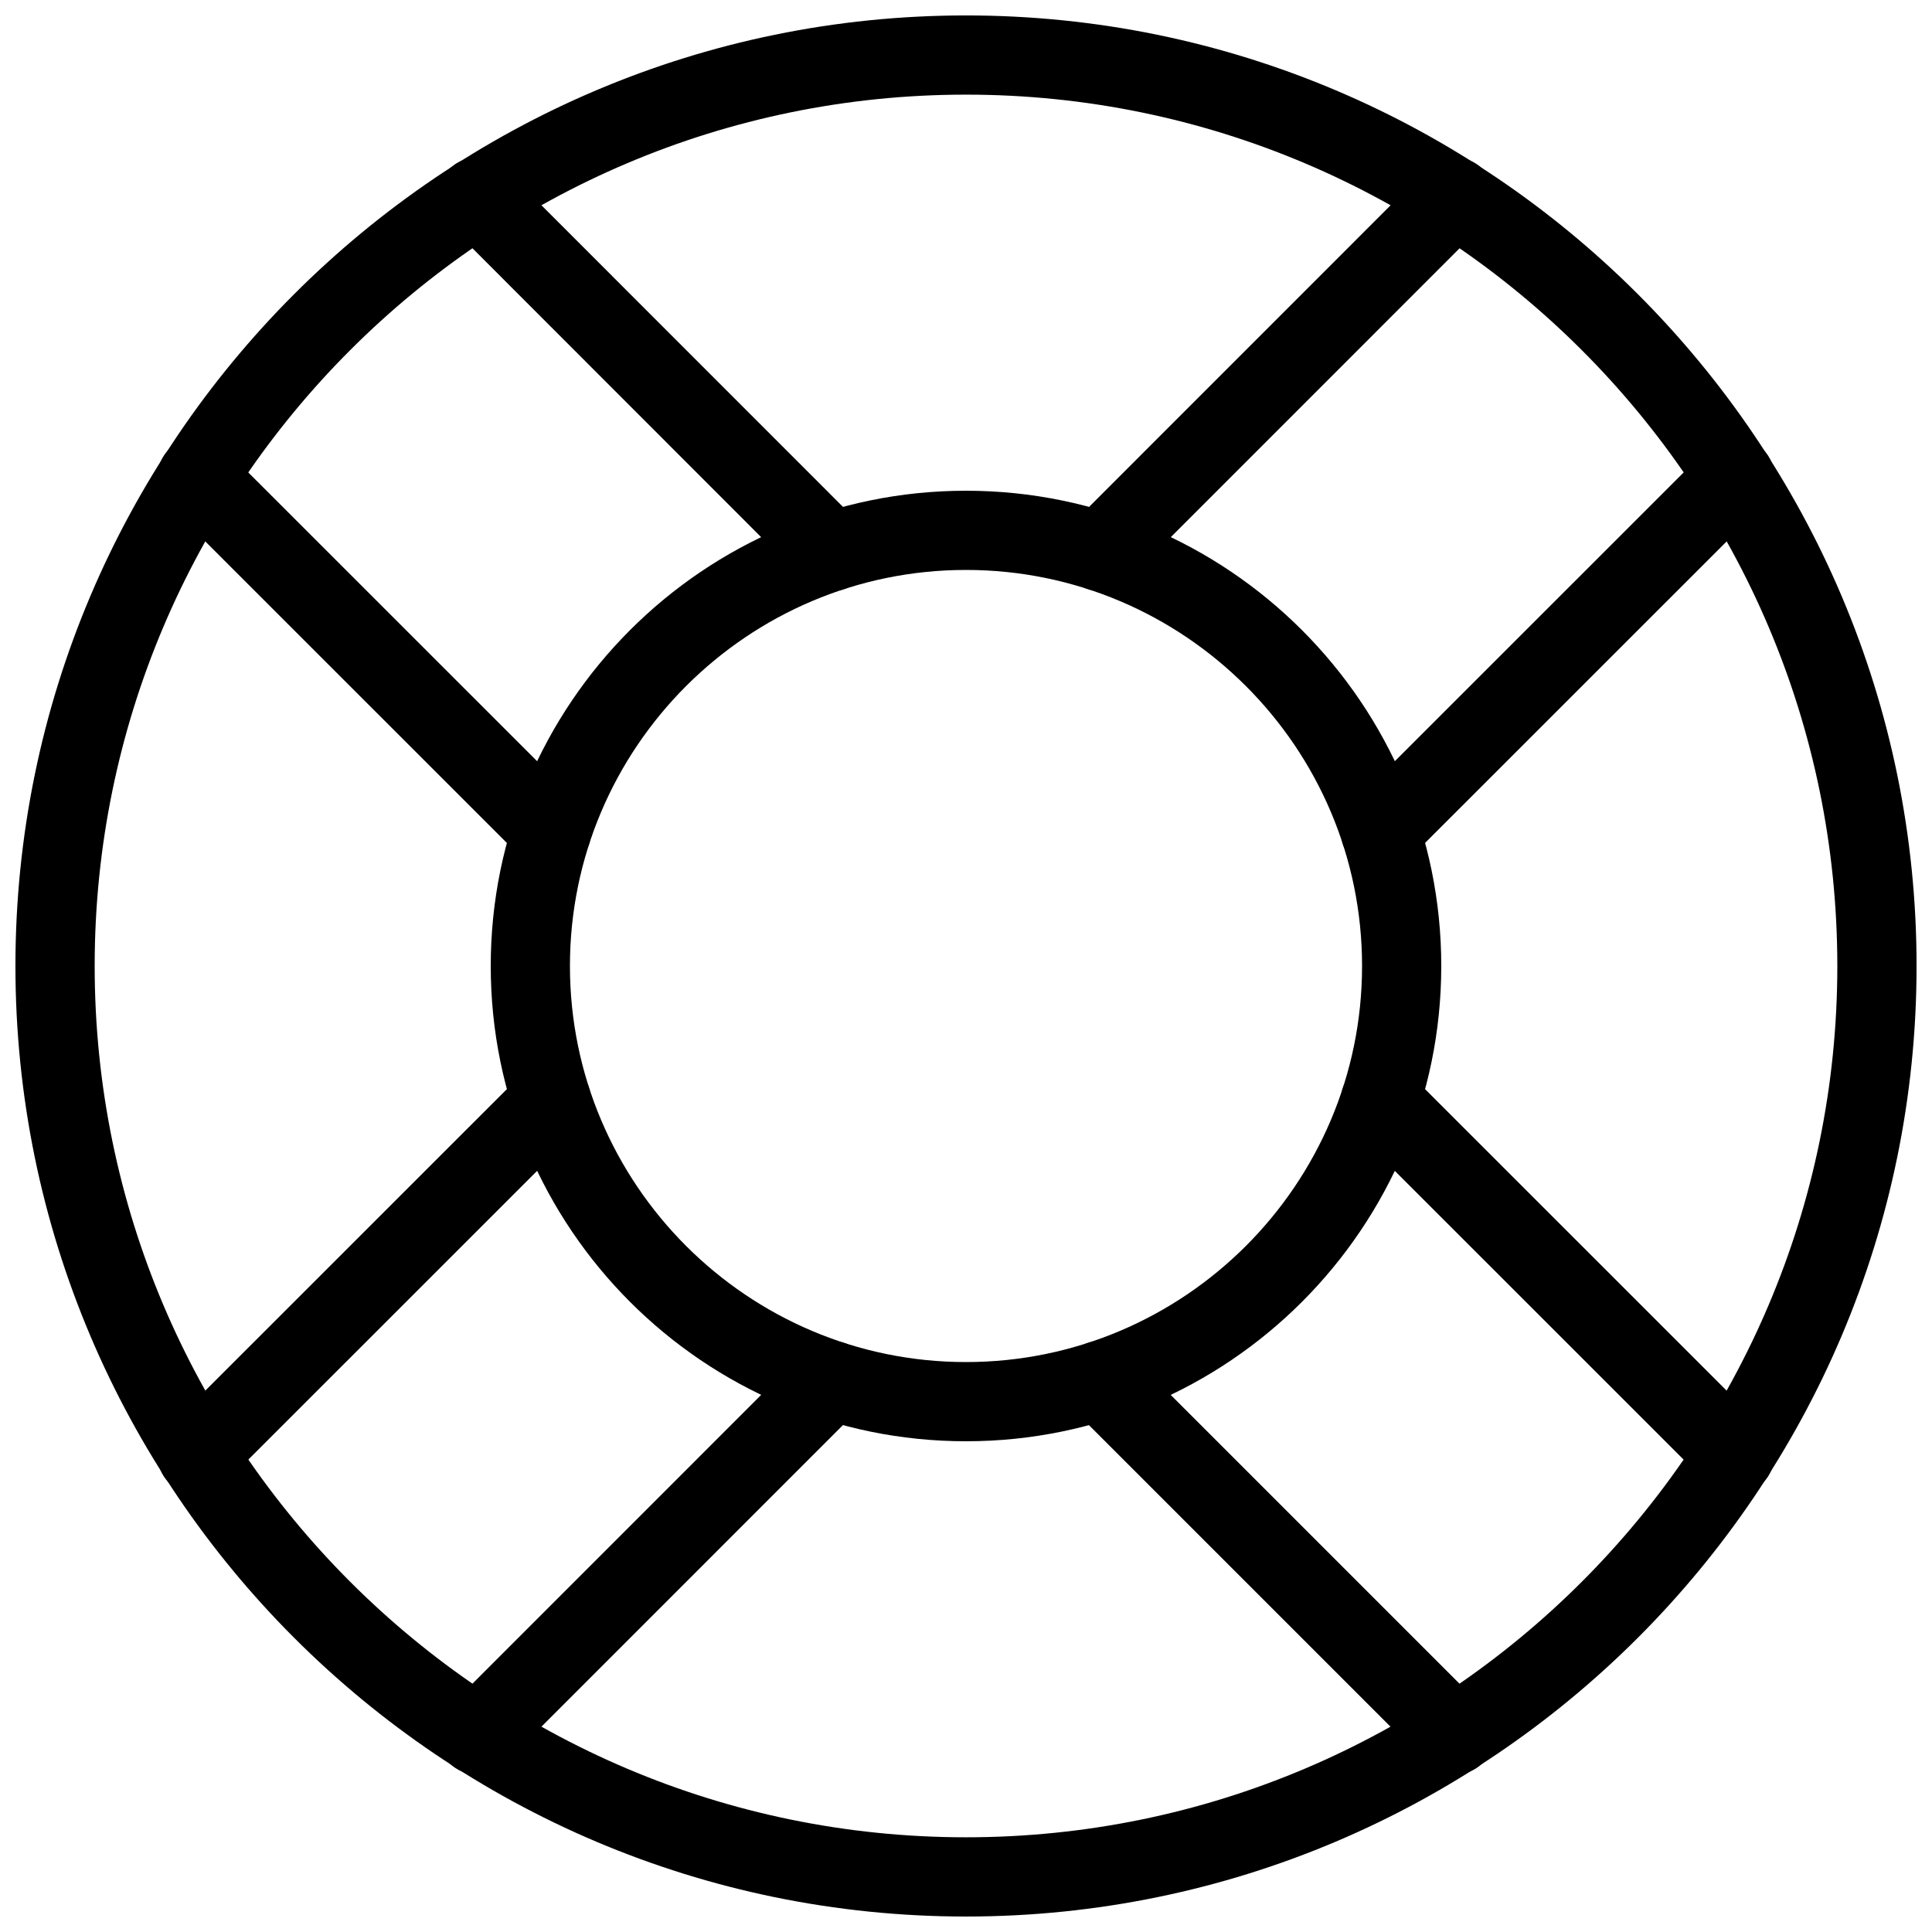
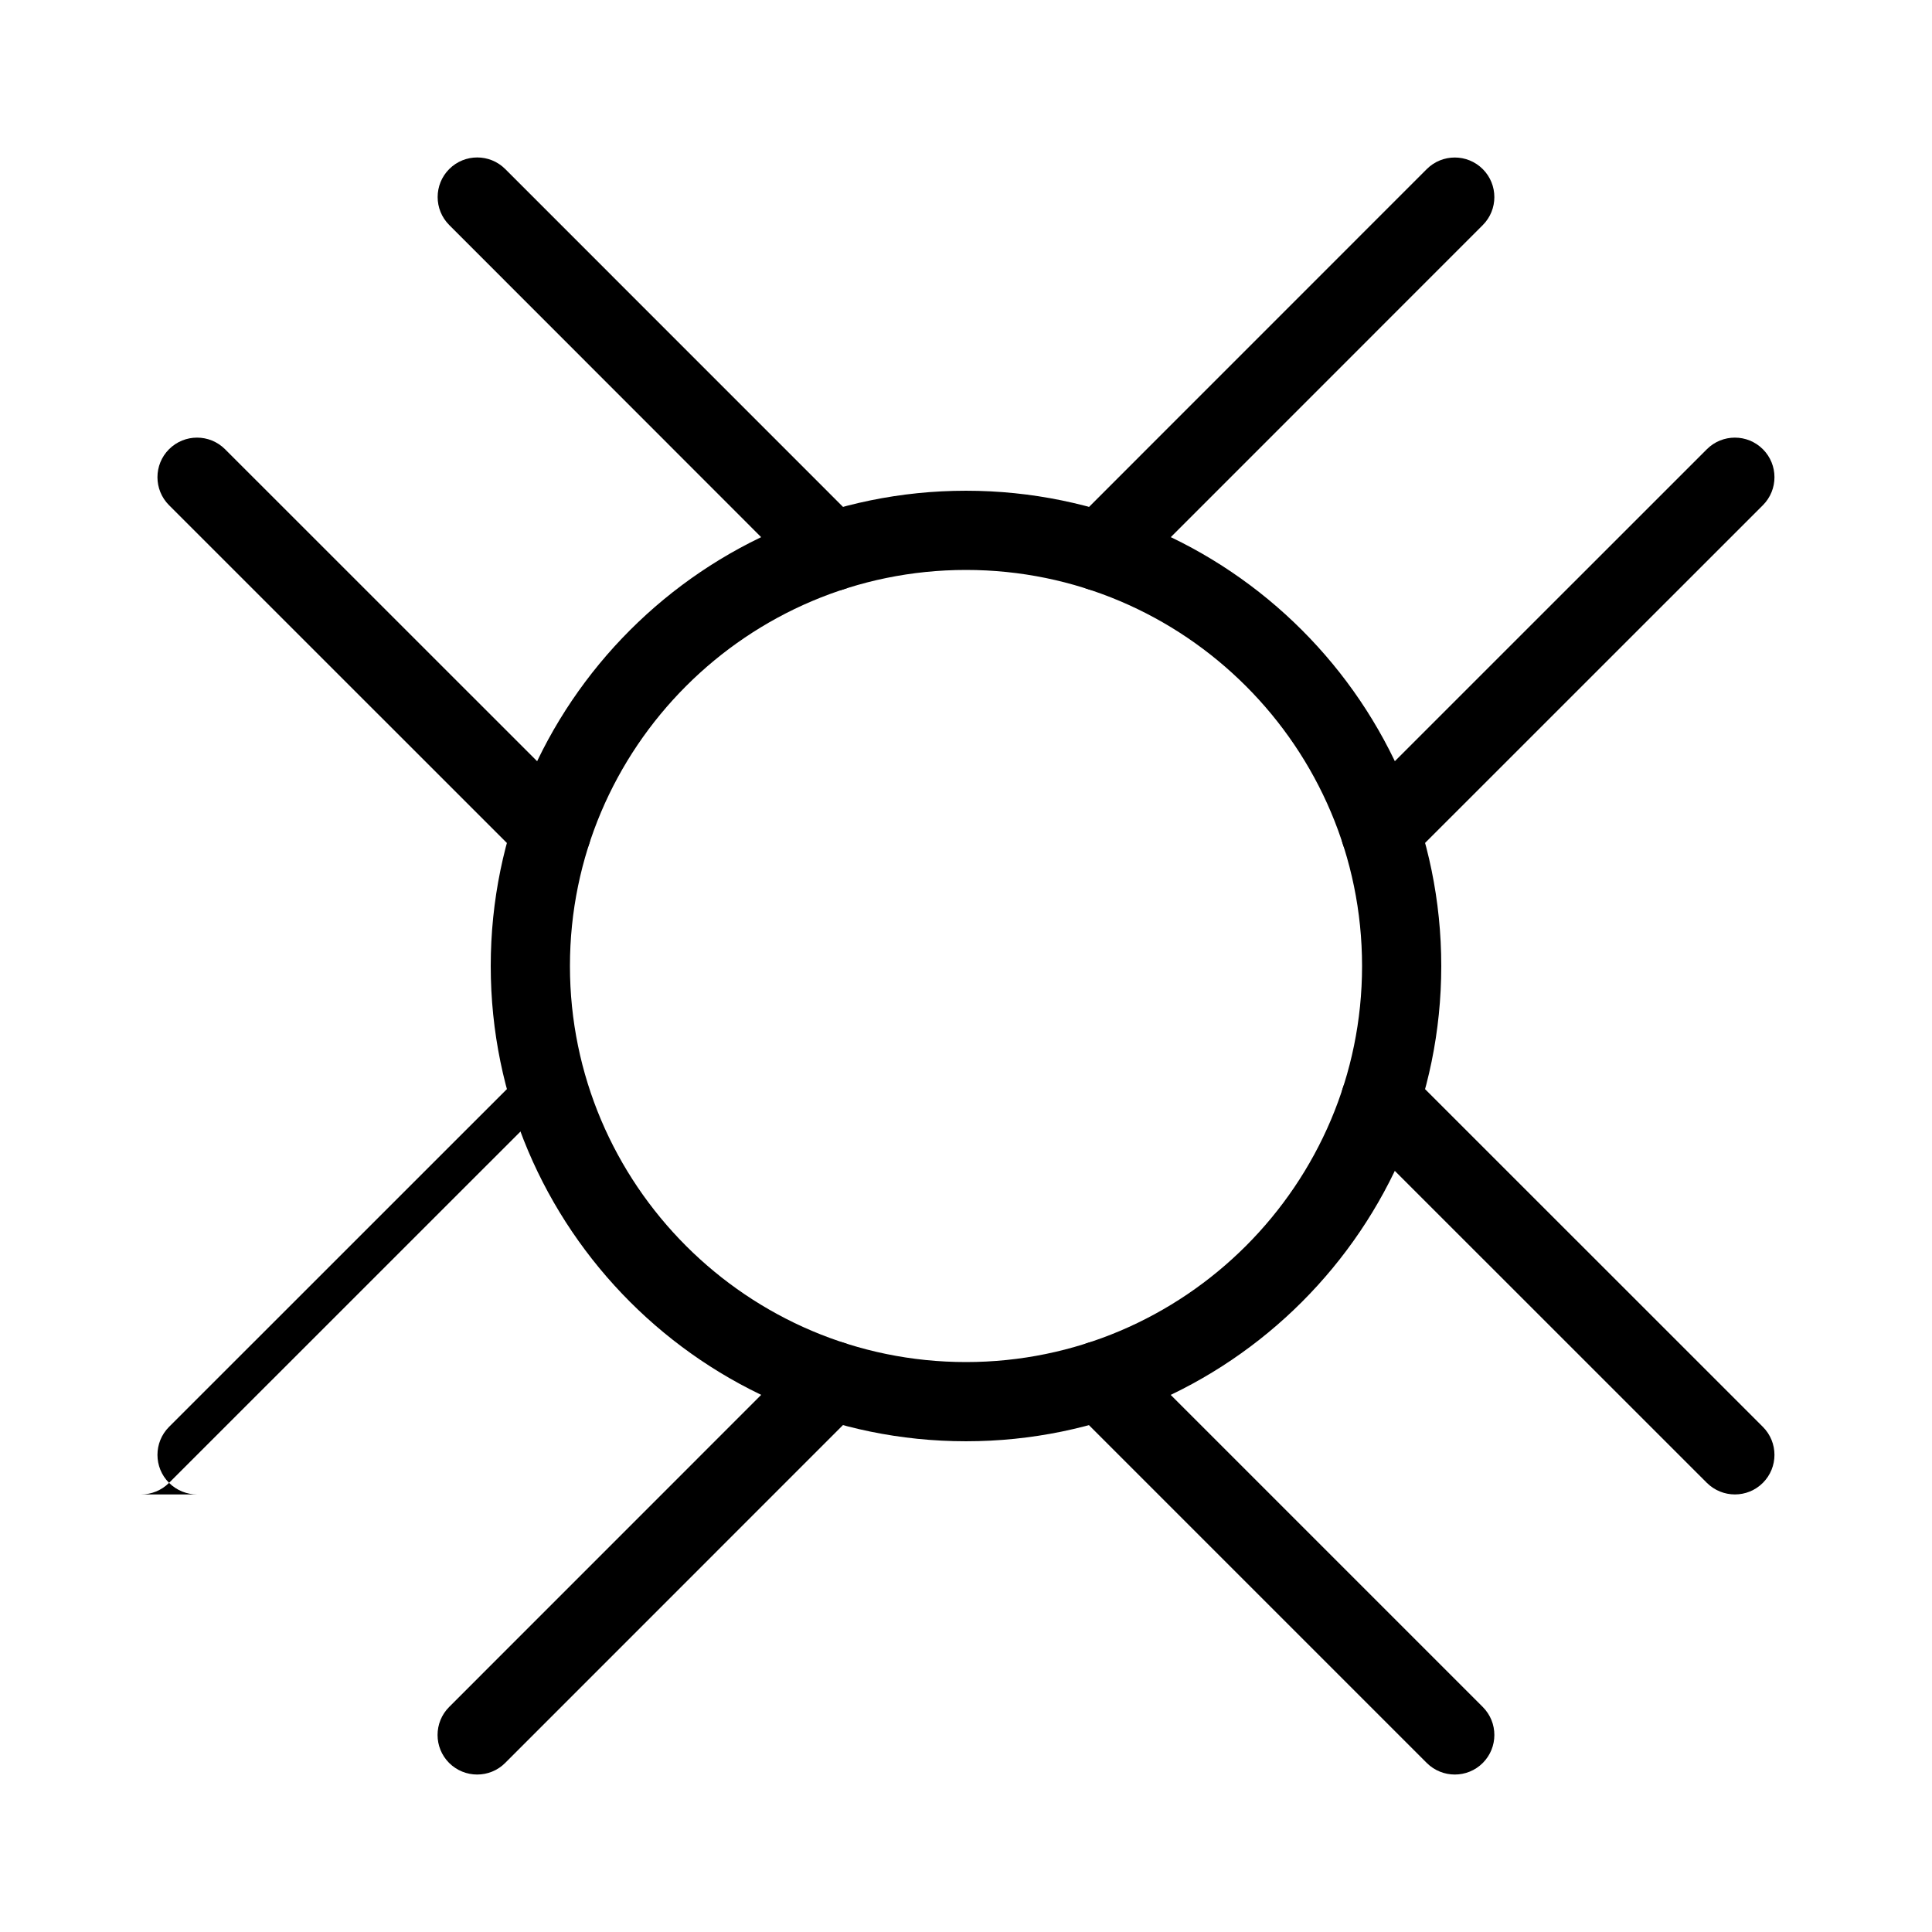
<svg xmlns="http://www.w3.org/2000/svg" width="800px" height="800px" version="1.1" viewBox="144 144 512 512">
  <defs>
    <clipPath id="a">
      <path d="m148.09 148.09h503.81v503.81h-503.81z" />
    </clipPath>
  </defs>
  <g clip-path="url(#a)">
-     <path d="m400 651.9c-138.91 0-251.91-113-251.91-251.9 0-138.91 113-251.91 251.91-251.91s251.91 113 251.91 251.91c-0.004 138.9-113 251.9-251.91 251.9zm0-482.82c-127.32 0-230.91 103.6-230.91 230.91s103.6 230.91 230.91 230.91 230.91-103.6 230.91-230.91c-0.004-127.32-103.6-230.91-230.91-230.91z" />
-   </g>
+     </g>
  <path d="m400 525.95c-69.461 0-125.95-56.488-125.95-125.95 0-69.461 56.488-125.95 125.95-125.95 69.461 0 125.95 56.488 125.95 125.95-0.004 69.465-56.492 125.95-125.95 125.95zm0-230.91c-57.875 0-104.96 47.086-104.96 104.96s47.086 104.96 104.96 104.96 104.96-47.086 104.96-104.96c-0.004-57.875-47.086-104.96-104.96-104.96z" />
  <path d="m290.17 374.87c-2.688 0-5.375-1.027-7.43-3.066l-93.941-93.918c-4.094-4.094-4.094-10.746 0-14.84s10.746-4.094 14.84 0l93.941 93.918c4.094 4.094 4.094 10.746 0 14.84-2.059 2.039-4.723 3.066-7.41 3.066z" />
  <path d="m364.38 300.66c-2.688 0-5.375-1.027-7.43-3.066l-93.898-93.957c-4.094-4.094-4.094-10.746 0-14.84s10.746-4.094 14.84 0l93.918 93.941c4.094 4.094 4.094 10.746 0 14.84-2.055 2.055-4.742 3.082-7.43 3.082z" />
  <path d="m529.54 614.27c-2.688 0-5.375-1.027-7.43-3.066l-93.941-93.941c-4.094-4.094-4.094-10.746 0-14.84s10.746-4.094 14.84 0l93.941 93.941c4.094 4.094 4.094 10.746 0 14.84-2.035 2.035-4.723 3.066-7.41 3.066z" />
  <path d="m603.77 540.04c-2.688 0-5.375-1.027-7.43-3.066l-93.941-93.918c-4.094-4.094-4.094-10.746 0-14.84s10.746-4.094 14.84 0l93.941 93.918c4.094 4.094 4.094 10.746 0 14.84-2.039 2.039-4.723 3.066-7.41 3.066z" />
-   <path d="m196.23 540.04c-2.688 0-5.375-1.027-7.43-3.066-4.094-4.094-4.094-10.746 0-14.84l93.941-93.918c4.094-4.094 10.746-4.094 14.84 0s4.094 10.746 0 14.84l-93.941 93.918c-2.039 2.039-4.727 3.066-7.41 3.066z" />
+   <path d="m196.23 540.04c-2.688 0-5.375-1.027-7.43-3.066-4.094-4.094-4.094-10.746 0-14.84l93.941-93.918s4.094 10.746 0 14.84l-93.941 93.918c-2.039 2.039-4.727 3.066-7.41 3.066z" />
  <path d="m270.46 614.27c-2.688 0-5.375-1.027-7.43-3.066-4.094-4.094-4.094-10.746 0-14.84l93.918-93.941c4.094-4.094 10.746-4.094 14.84 0s4.094 10.746 0 14.84l-93.918 93.941c-2.035 2.035-4.723 3.066-7.41 3.066z" />
  <path d="m435.62 300.66c-2.688 0-5.375-1.027-7.43-3.066-4.094-4.094-4.094-10.746 0-14.84l93.918-93.941c4.094-4.094 10.746-4.094 14.84 0s4.094 10.746 0 14.84l-93.918 93.941c-2.035 2.039-4.723 3.066-7.41 3.066z" />
  <path d="m509.83 374.87c-2.688 0-5.375-1.027-7.43-3.066-4.094-4.094-4.094-10.746 0-14.84l93.941-93.918c4.094-4.094 10.746-4.094 14.84 0s4.094 10.746 0 14.84l-93.941 93.918c-2.035 2.039-4.723 3.066-7.41 3.066z" />
</svg>